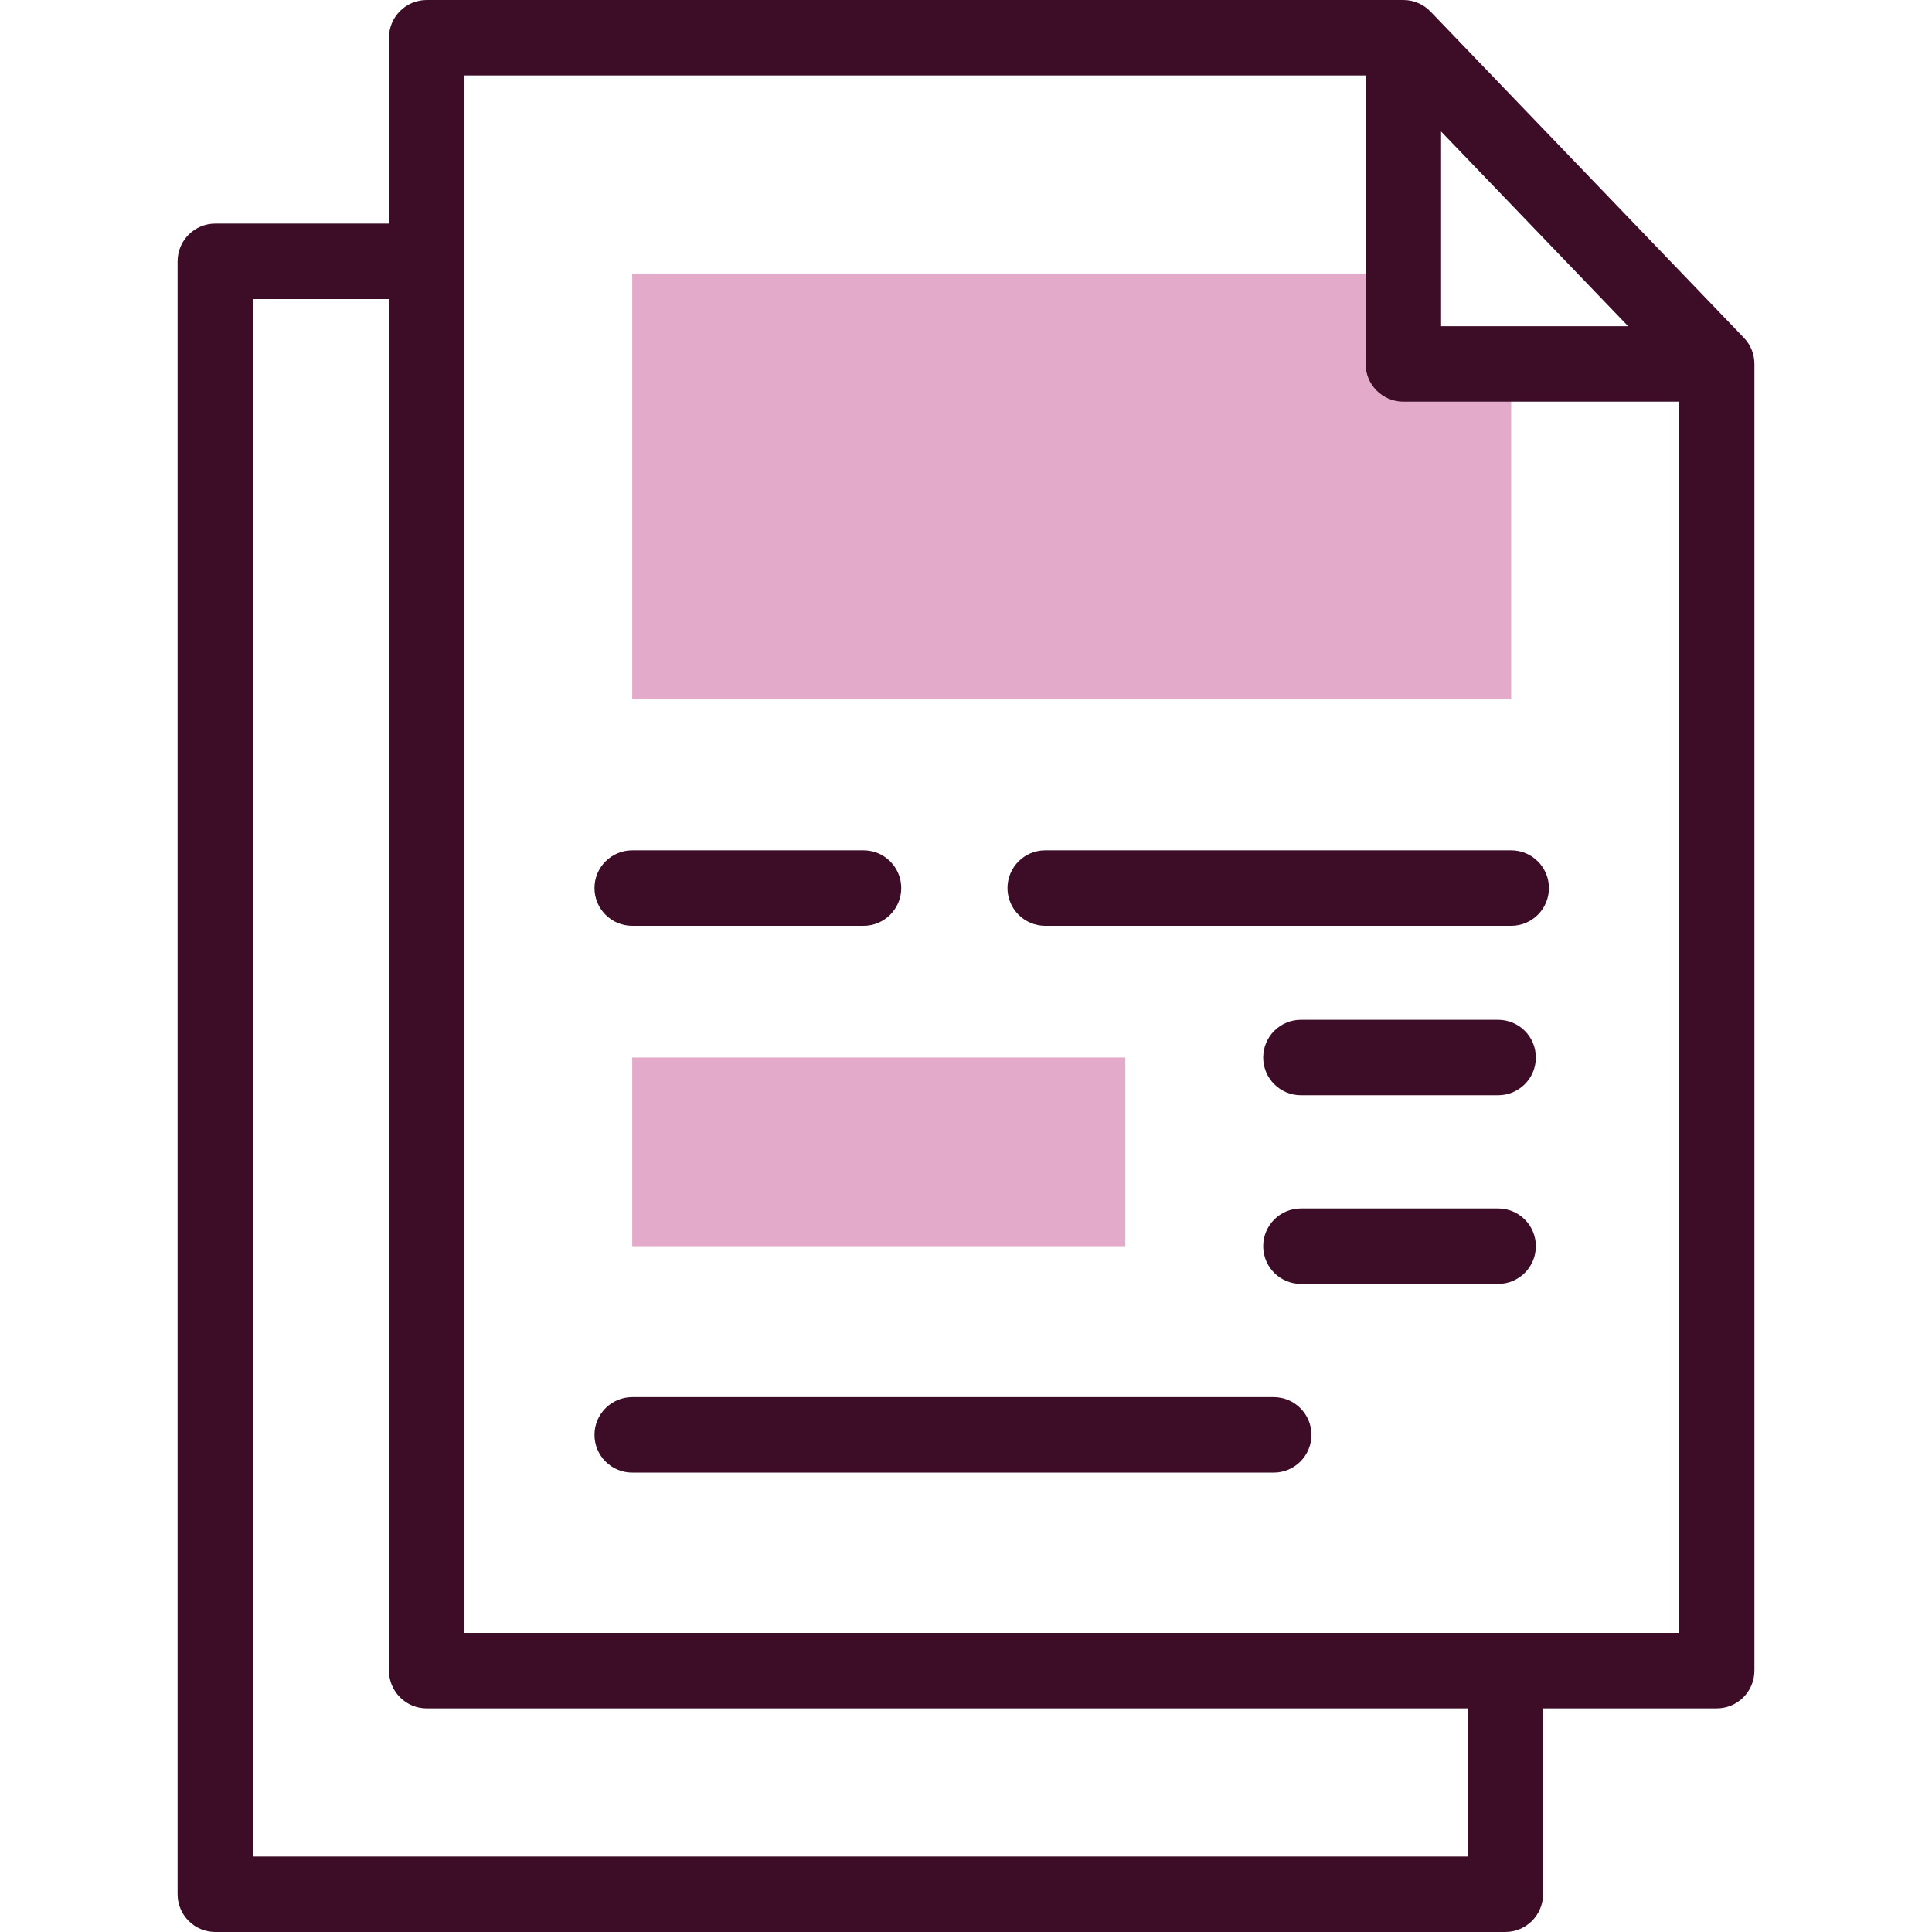
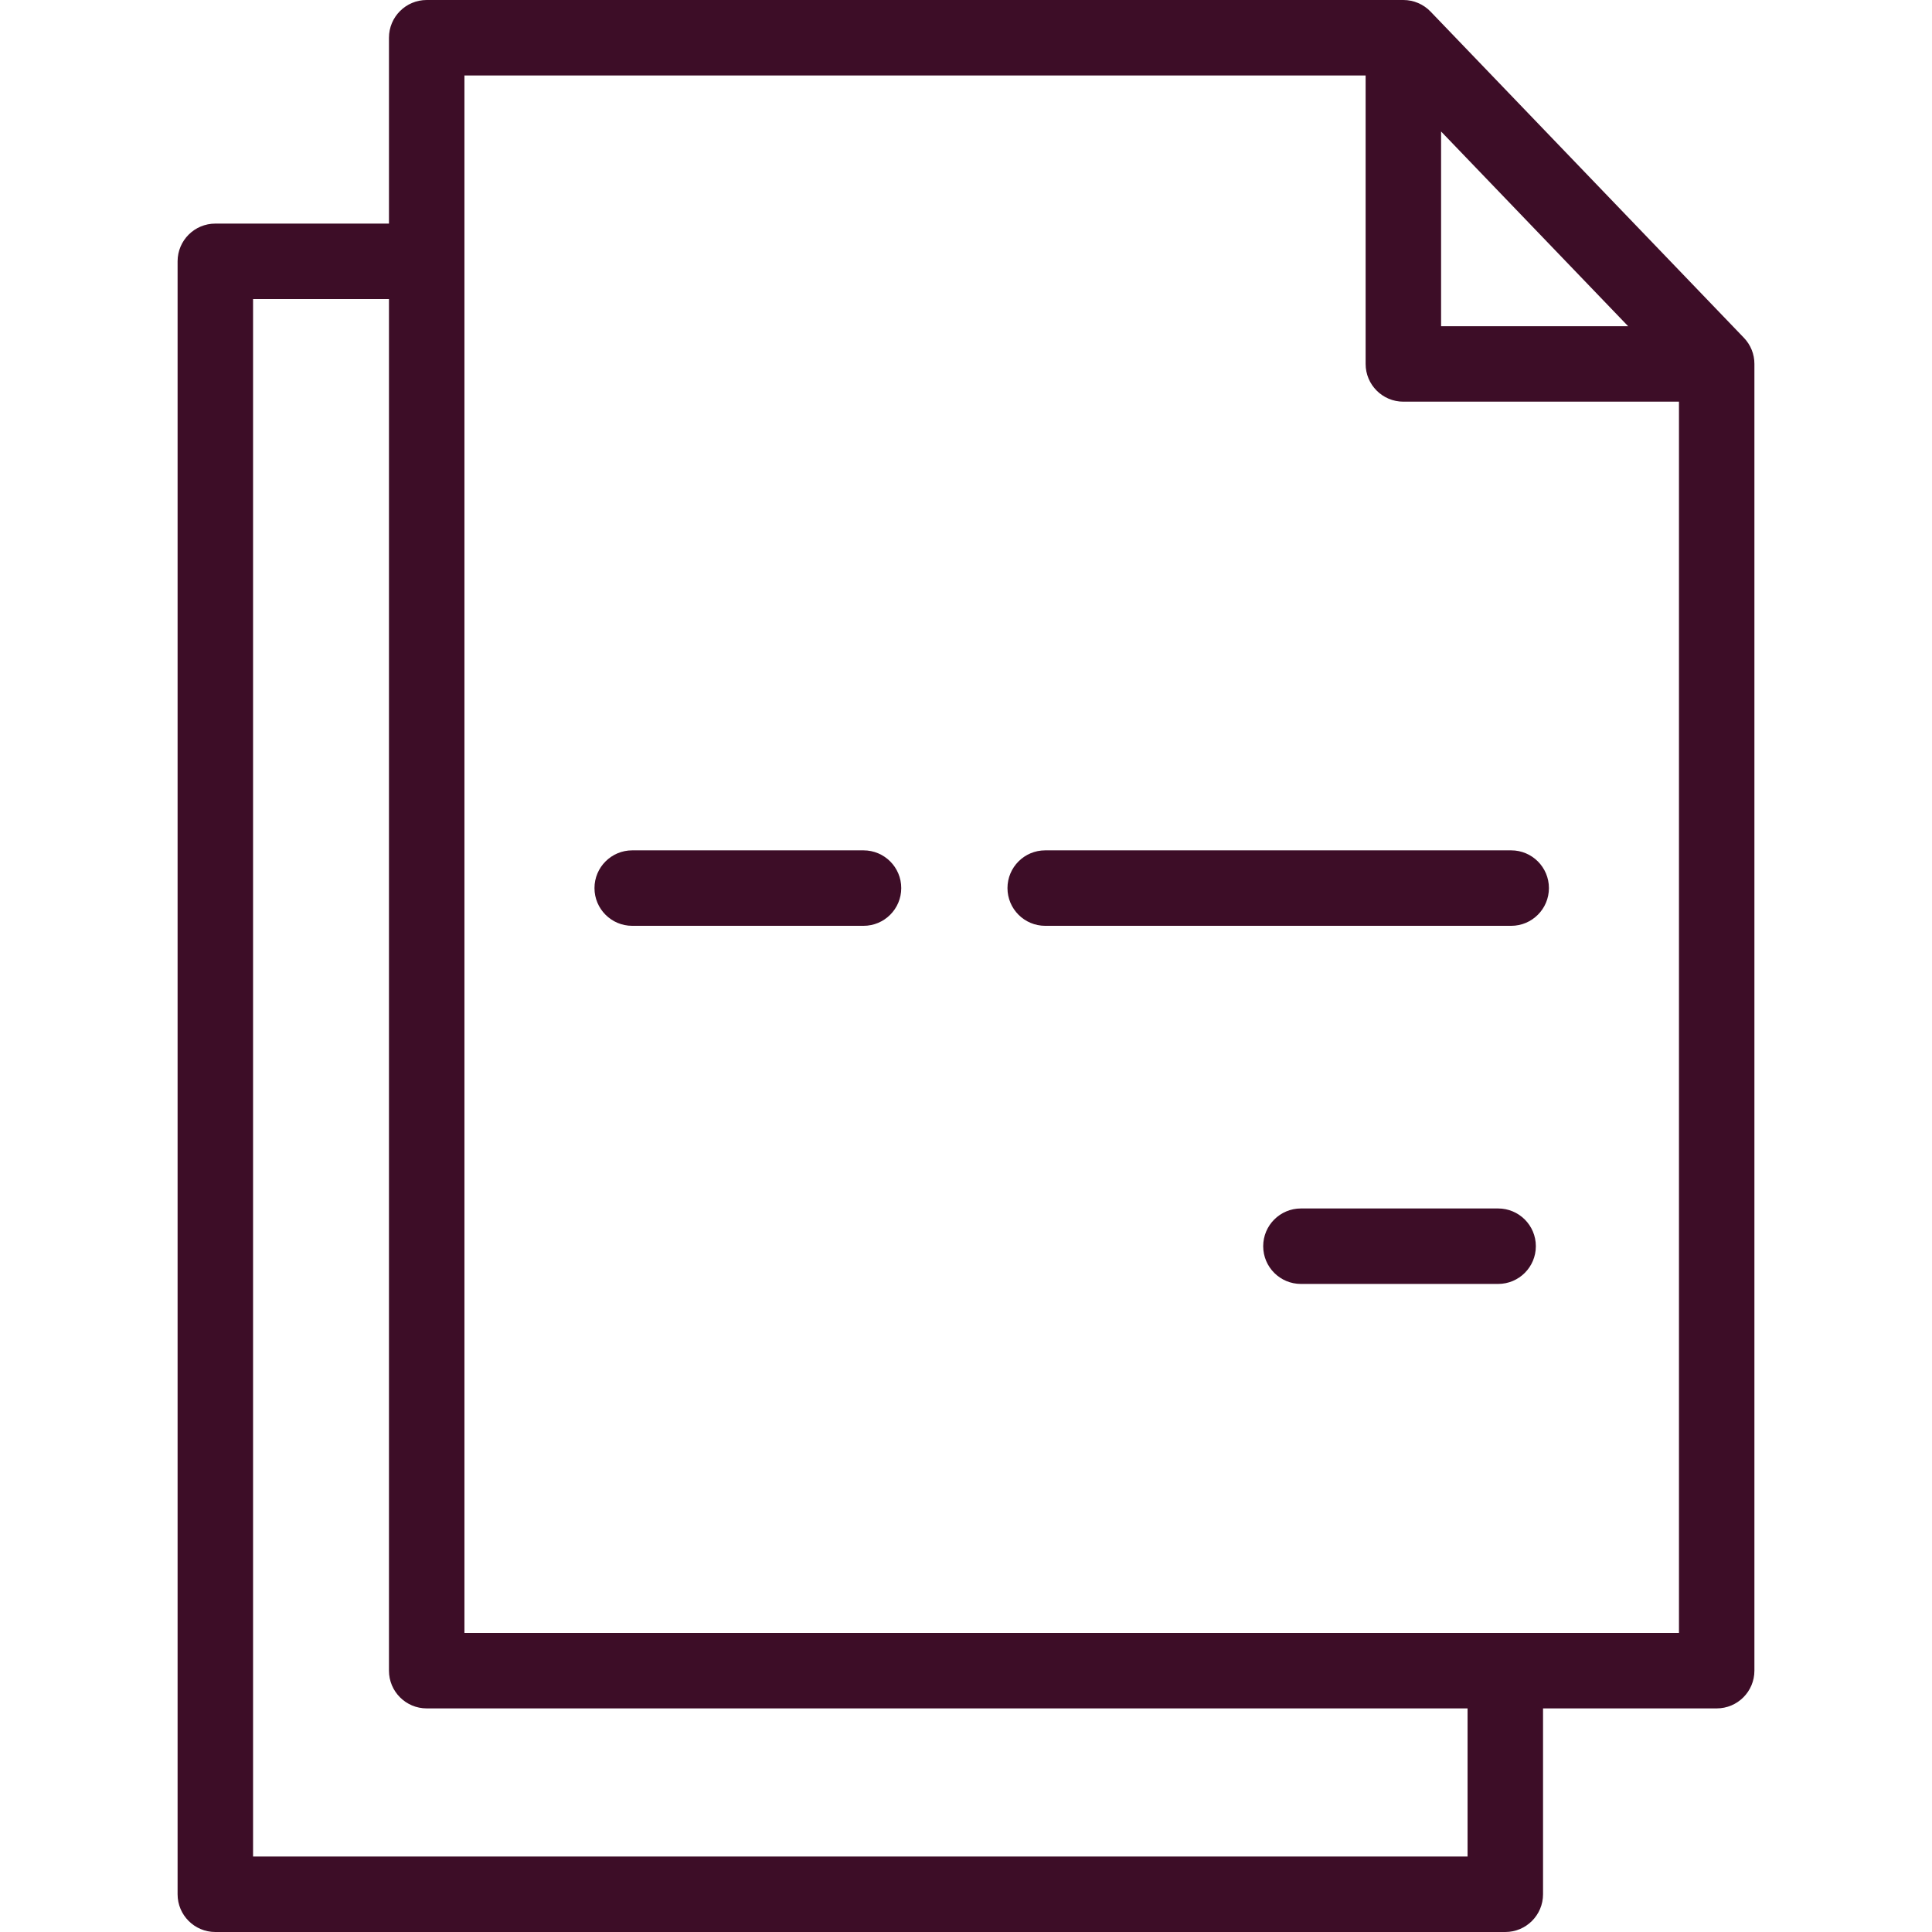
<svg xmlns="http://www.w3.org/2000/svg" width="64" height="64" viewBox="0 0 64 64" fill="none">
-   <path fill-rule="evenodd" clip-rule="evenodd" d="M39.539 9.061H20.943V23.169H50.06V16.429V12.056H46.488V9.061H39.539Z" fill="#E3AAC9" />
-   <path fill-rule="evenodd" clip-rule="evenodd" d="M20.943 35.032H37.277V41.282H20.943V35.032Z" fill="#E3AAC9" />
  <path d="M57.769 11.19L47.389 0.384C47.154 0.139 46.828 0 46.488 0H14.135C13.445 0 12.885 0.56 12.885 1.25V7.407H7.133C6.442 7.407 5.883 7.967 5.883 8.657V62.75C5.883 63.44 6.442 64 7.133 64H49.865C50.555 64 51.115 63.44 51.115 62.75V56.593H56.867C57.558 56.593 58.117 56.033 58.117 55.343V12.056C58.118 11.733 57.993 11.423 57.769 11.19ZM47.738 4.356L53.934 10.806H47.738V4.356ZM48.615 61.5H8.383V9.907H12.885V55.343C12.885 56.033 13.445 56.593 14.135 56.593H48.615V61.5H48.615ZM15.385 54.093V2.5H45.238V12.056C45.238 12.746 45.798 13.306 46.488 13.306H55.618V54.093H15.385Z" fill="#3D0D27" />
-   <path d="M42.193 46.282H20.943C20.253 46.282 19.693 46.842 19.693 47.532C19.693 48.222 20.253 48.782 20.943 48.782H42.193C42.883 48.782 43.443 48.222 43.443 47.532C43.443 46.842 42.883 46.282 42.193 46.282Z" fill="#3D0D27" />
  <path d="M20.943 30.669H28.605C29.295 30.669 29.855 30.109 29.855 29.419C29.855 28.729 29.295 28.169 28.605 28.169H20.943C20.253 28.169 19.693 28.729 19.693 29.419C19.693 30.109 20.253 30.669 20.943 30.669Z" fill="#3D0D27" />
-   <path d="M50.06 28.169H34.624C33.934 28.169 33.374 28.729 33.374 29.419C33.374 30.109 33.934 30.669 34.624 30.669H50.06C50.75 30.669 51.31 30.109 51.31 29.419C51.31 28.729 50.75 28.169 50.06 28.169Z" fill="#3D0D27" />
+   <path d="M50.06 28.169H34.624C33.934 28.169 33.374 28.729 33.374 29.419C33.374 30.109 33.934 30.669 34.624 30.669H50.06C50.75 30.669 51.31 30.109 51.31 29.419C51.31 28.729 50.75 28.169 50.06 28.169" fill="#3D0D27" />
  <path d="M49.627 40.032H43.095C42.404 40.032 41.845 40.592 41.845 41.282C41.845 41.972 42.404 42.532 43.095 42.532H49.627C50.318 42.532 50.877 41.972 50.877 41.282C50.877 40.592 50.318 40.032 49.627 40.032Z" fill="#3D0D27" />
-   <path d="M49.627 33.782H43.095C42.404 33.782 41.845 34.342 41.845 35.032C41.845 35.722 42.404 36.282 43.095 36.282H49.627C50.318 36.282 50.877 35.722 50.877 35.032C50.877 34.342 50.318 33.782 49.627 33.782Z" fill="#3D0D27" />
</svg>